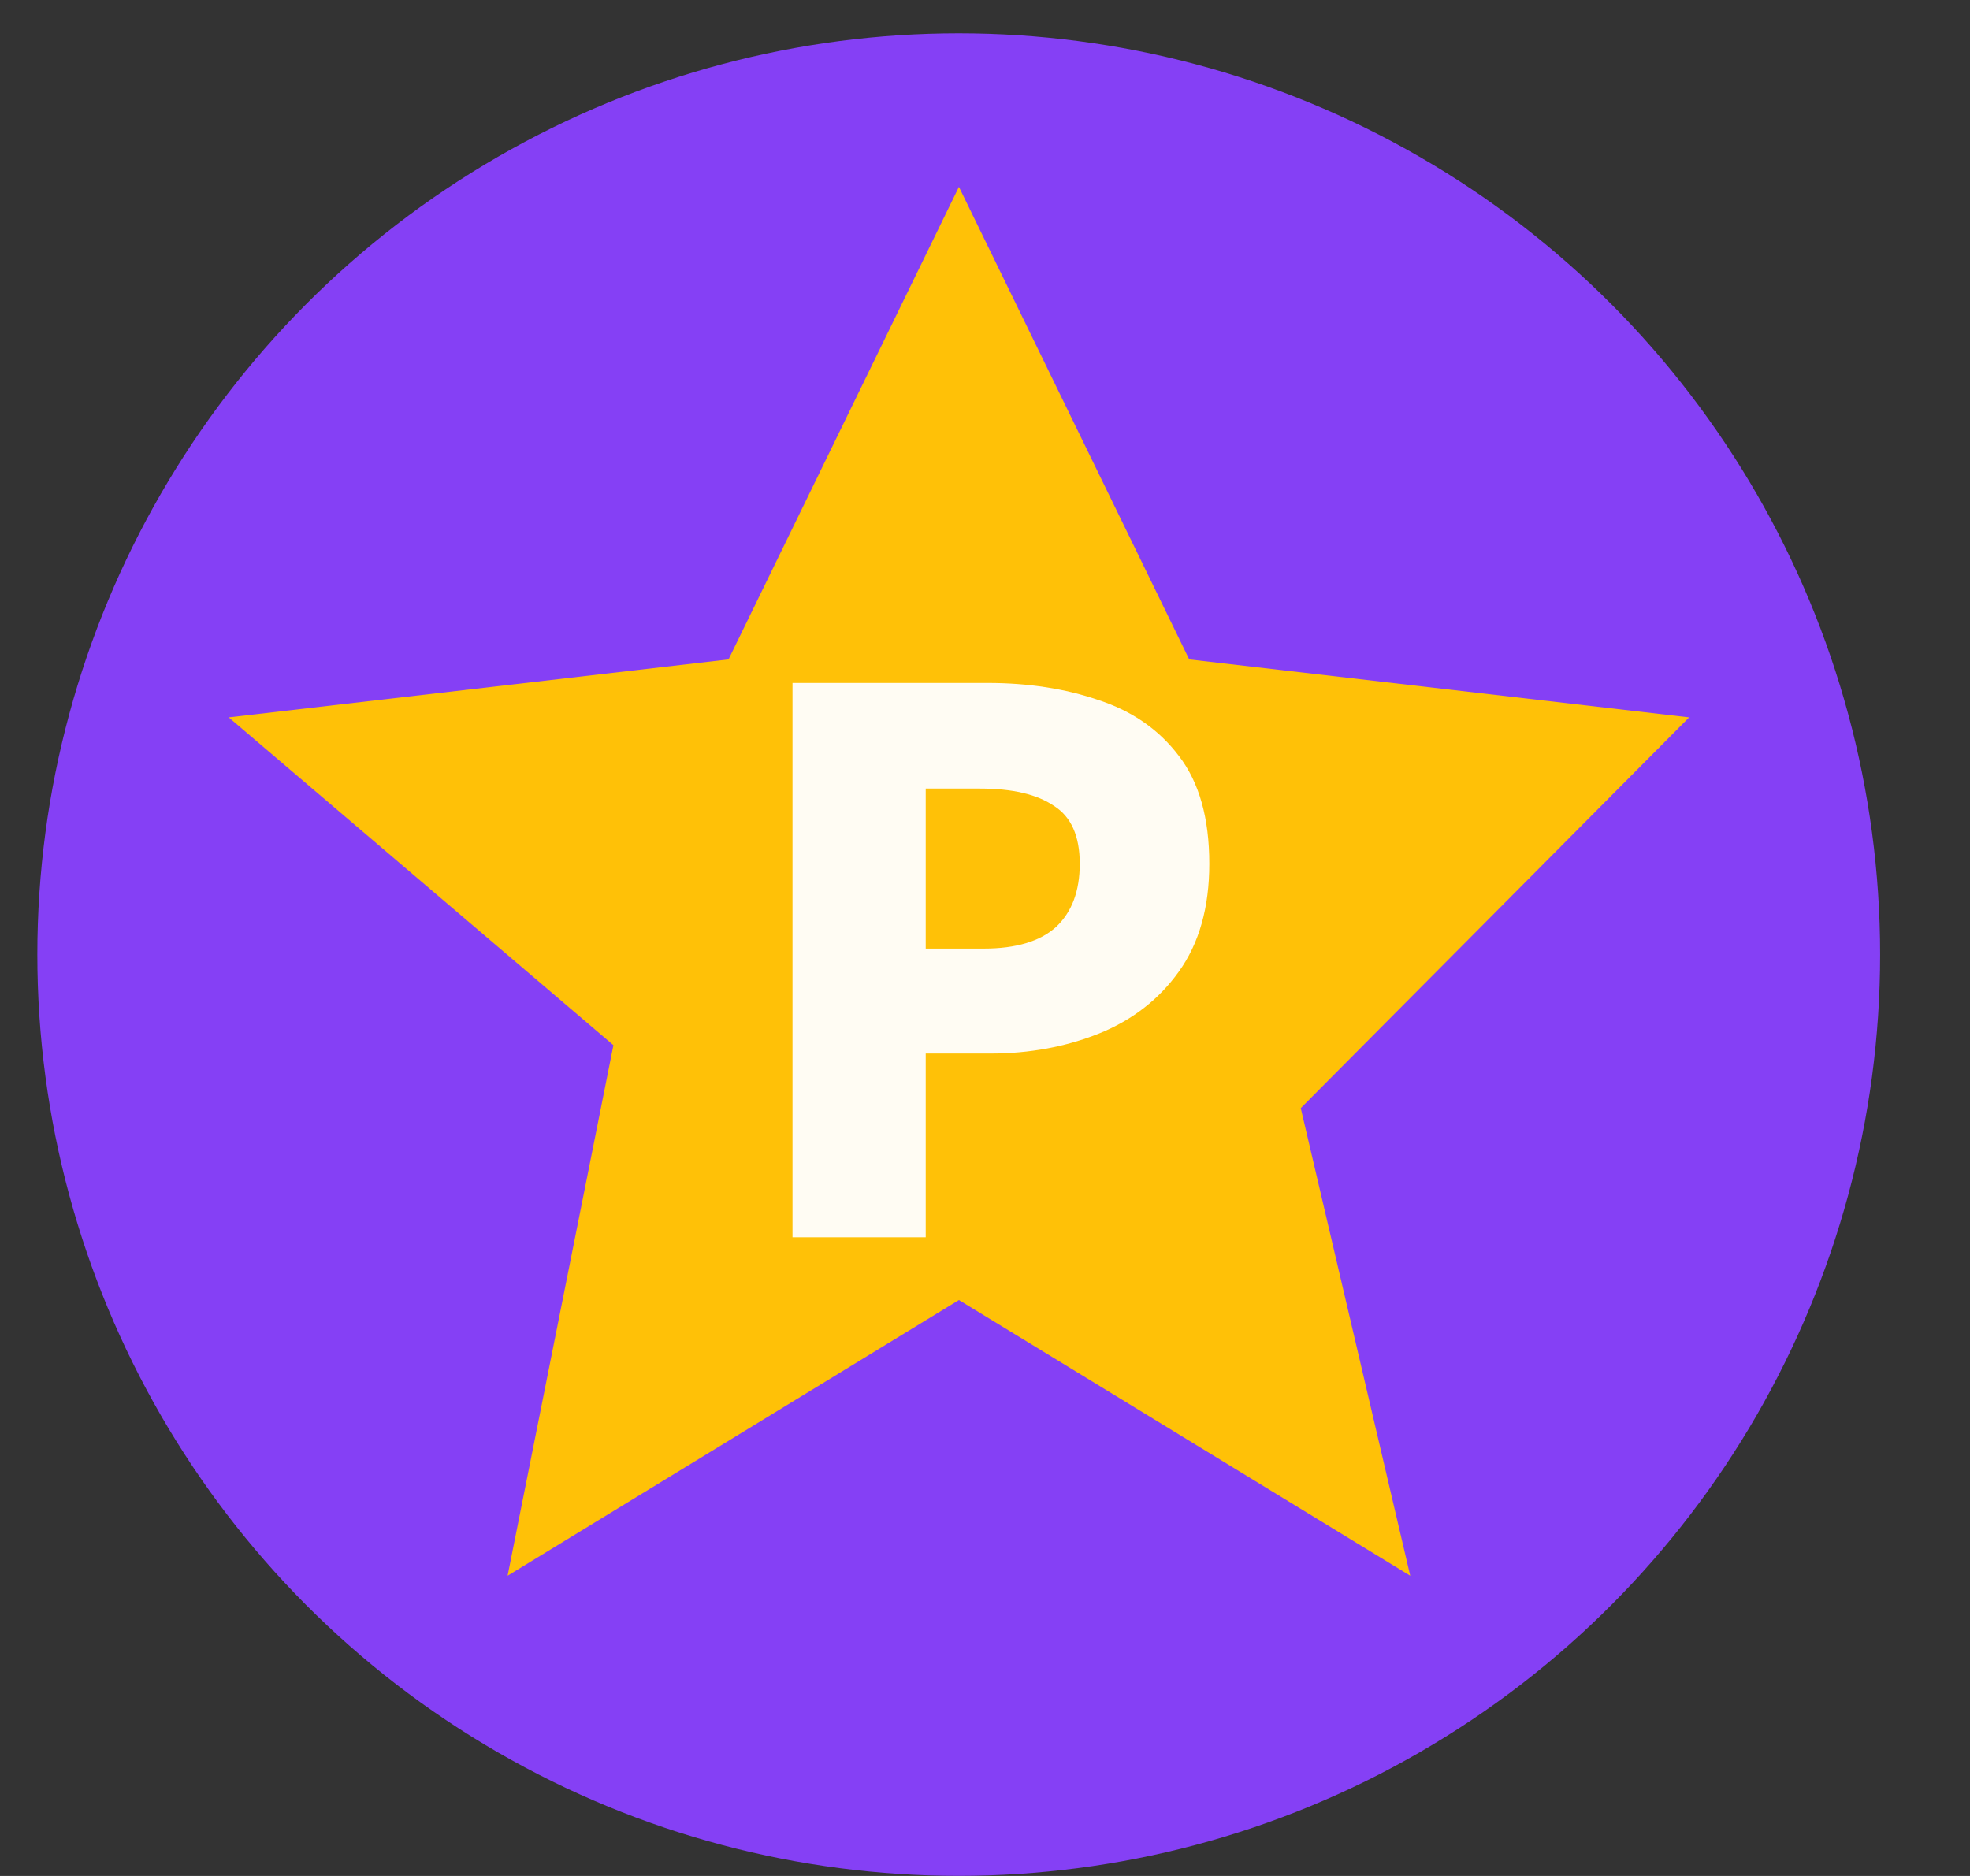
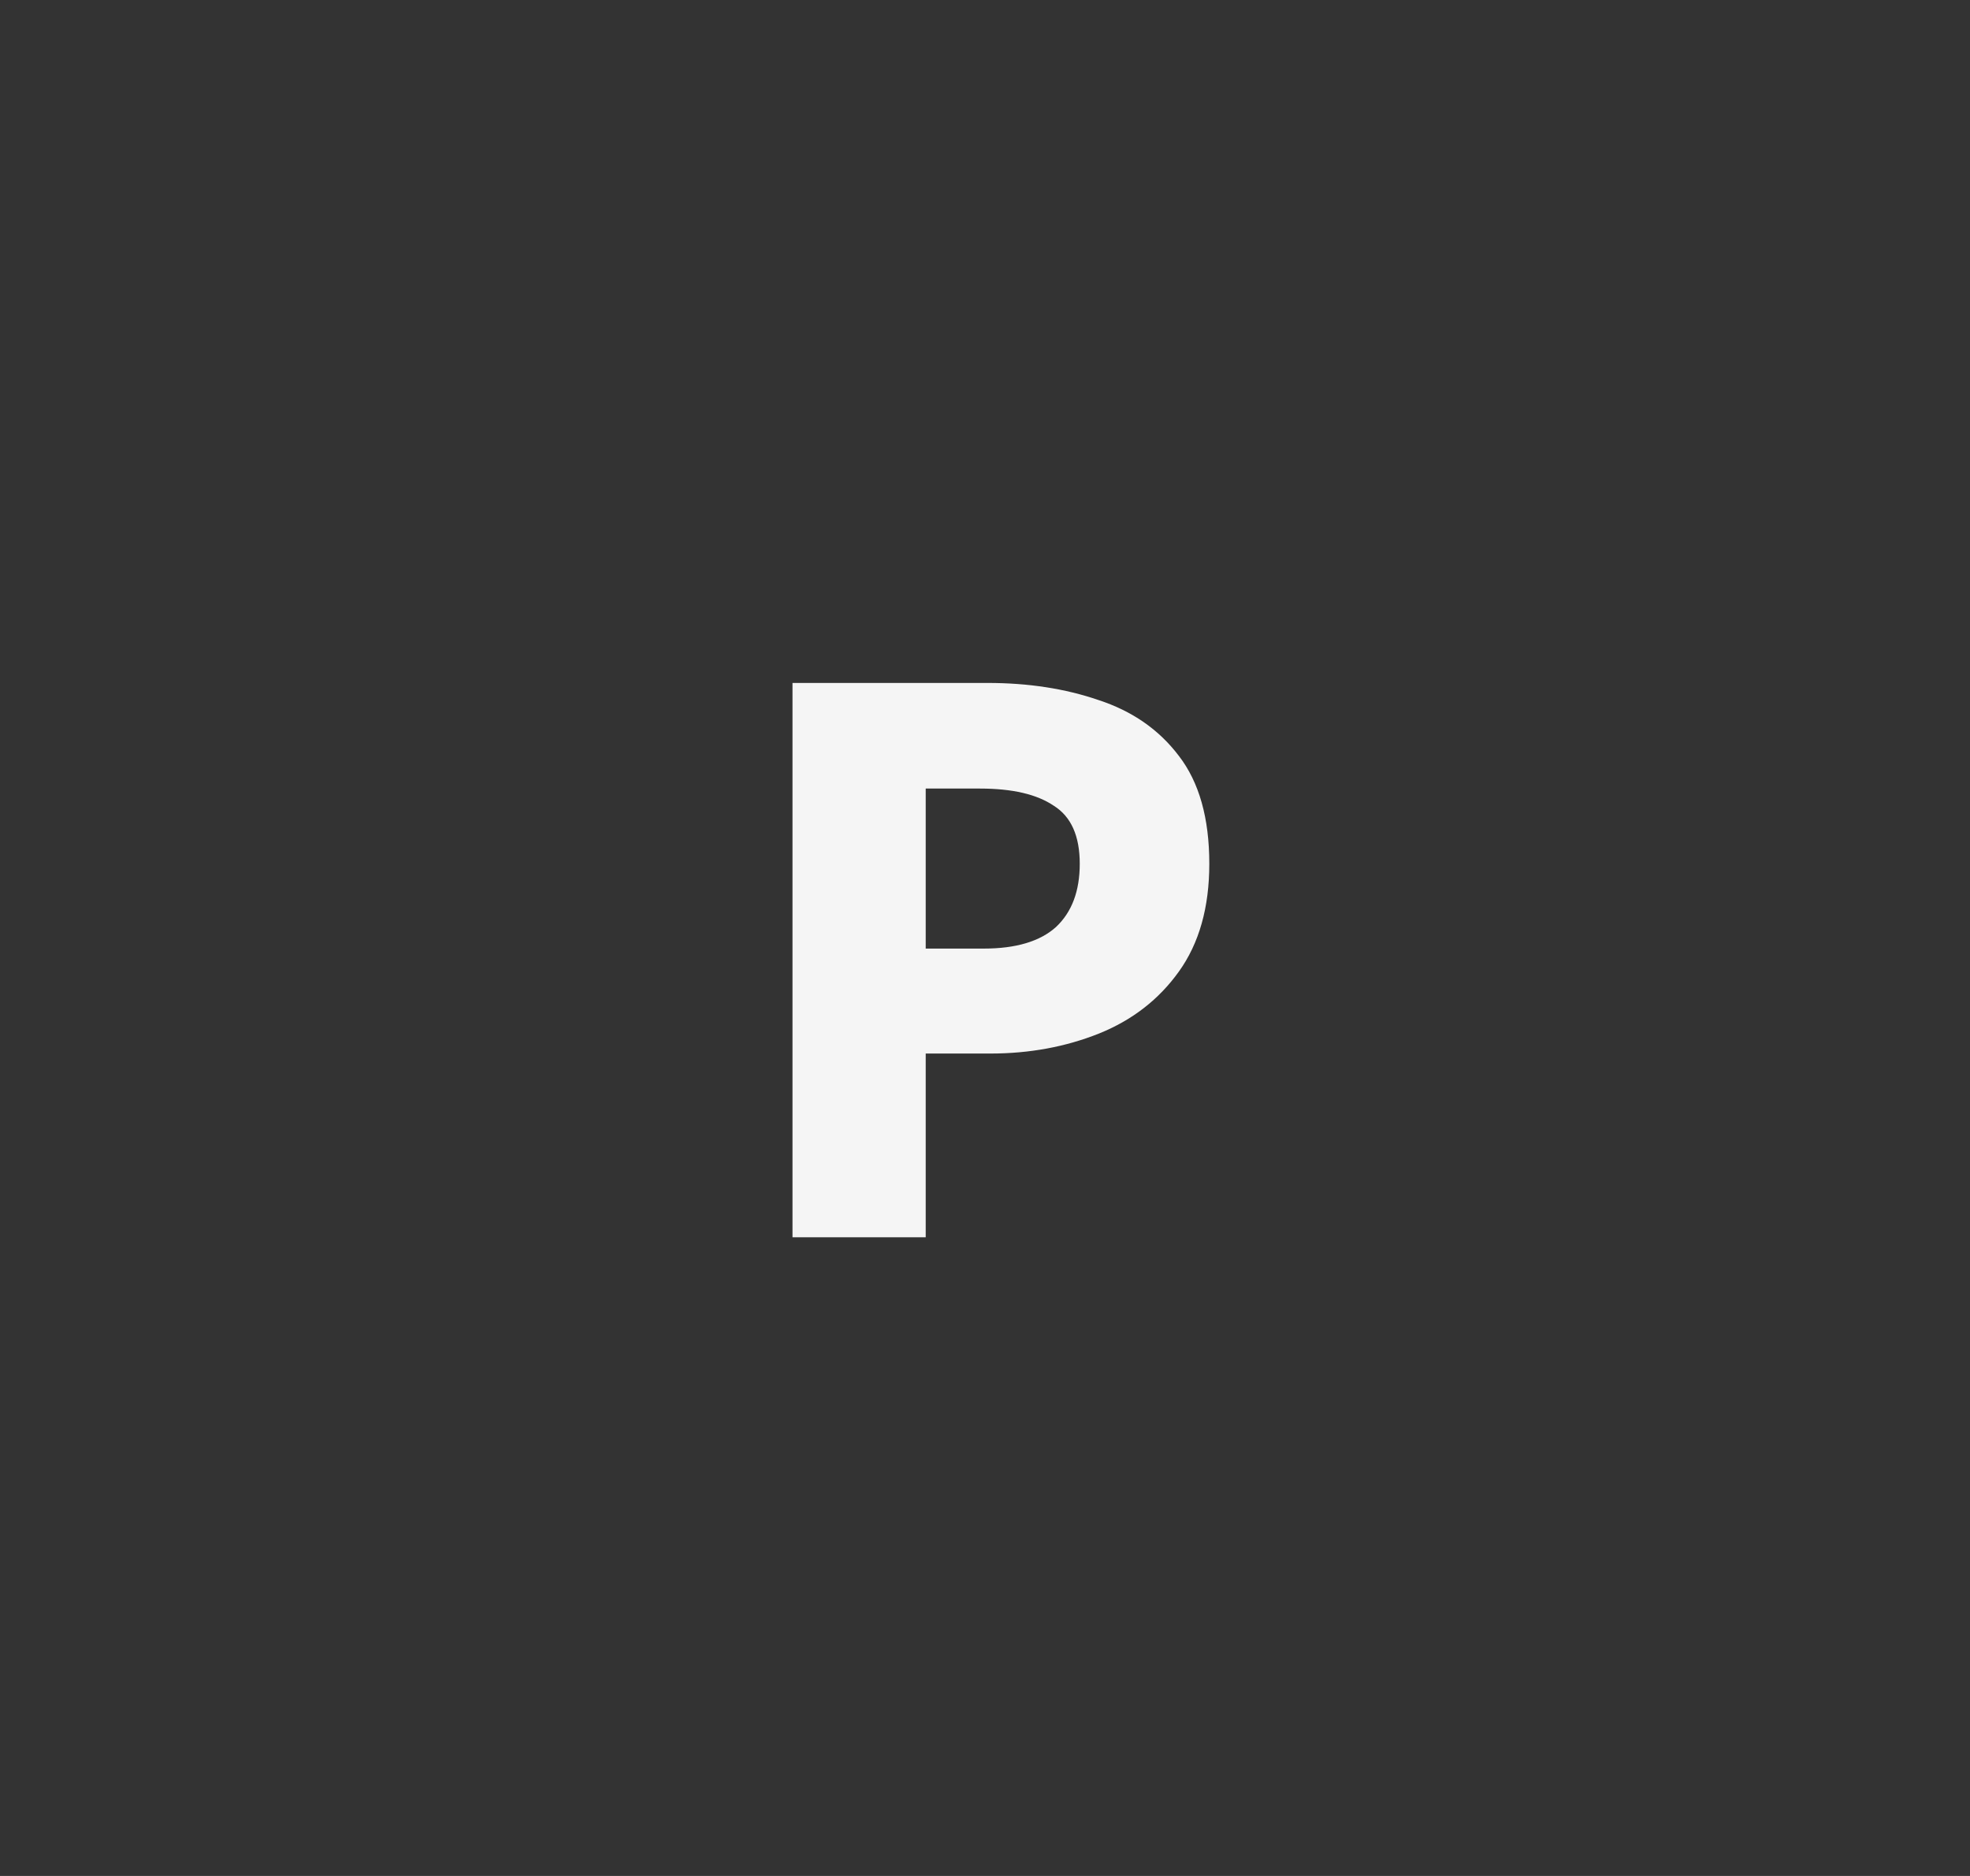
<svg xmlns="http://www.w3.org/2000/svg" width="21" height="20" viewBox="0 0 21 20" fill="none">
  <rect x="0" y="0" width="21" height="20" fill="#333333" stroke="none" />
-   <circle cx="10.22" cy="10.177" r="9.822" fill="#8540F5" />
-   <path d="M12.677 7.03L10.222 1.992L7.766 7.03L2.438 7.648L6.539 11.143L5.411 16.799L10.222 13.86L15.033 16.799L13.866 11.814L18.006 7.648L12.677 7.03Z" fill="#FFC107" />
  <path d="M8.448 13.191V7.281H10.527C10.96 7.281 11.354 7.341 11.709 7.463C12.068 7.58 12.354 7.778 12.566 8.058C12.783 8.339 12.891 8.722 12.891 9.209C12.891 9.674 12.783 10.057 12.566 10.359C12.354 10.655 12.071 10.875 11.717 11.018C11.362 11.16 10.976 11.232 10.558 11.232H9.868V13.191H8.448ZM9.868 10.113H10.487C10.831 10.113 11.087 10.036 11.257 9.883C11.426 9.724 11.51 9.5 11.51 9.209C11.51 8.912 11.418 8.706 11.233 8.59C11.053 8.468 10.791 8.407 10.447 8.407H9.868V10.113Z" fill="white" fill-opacity="0.95" />
</svg>